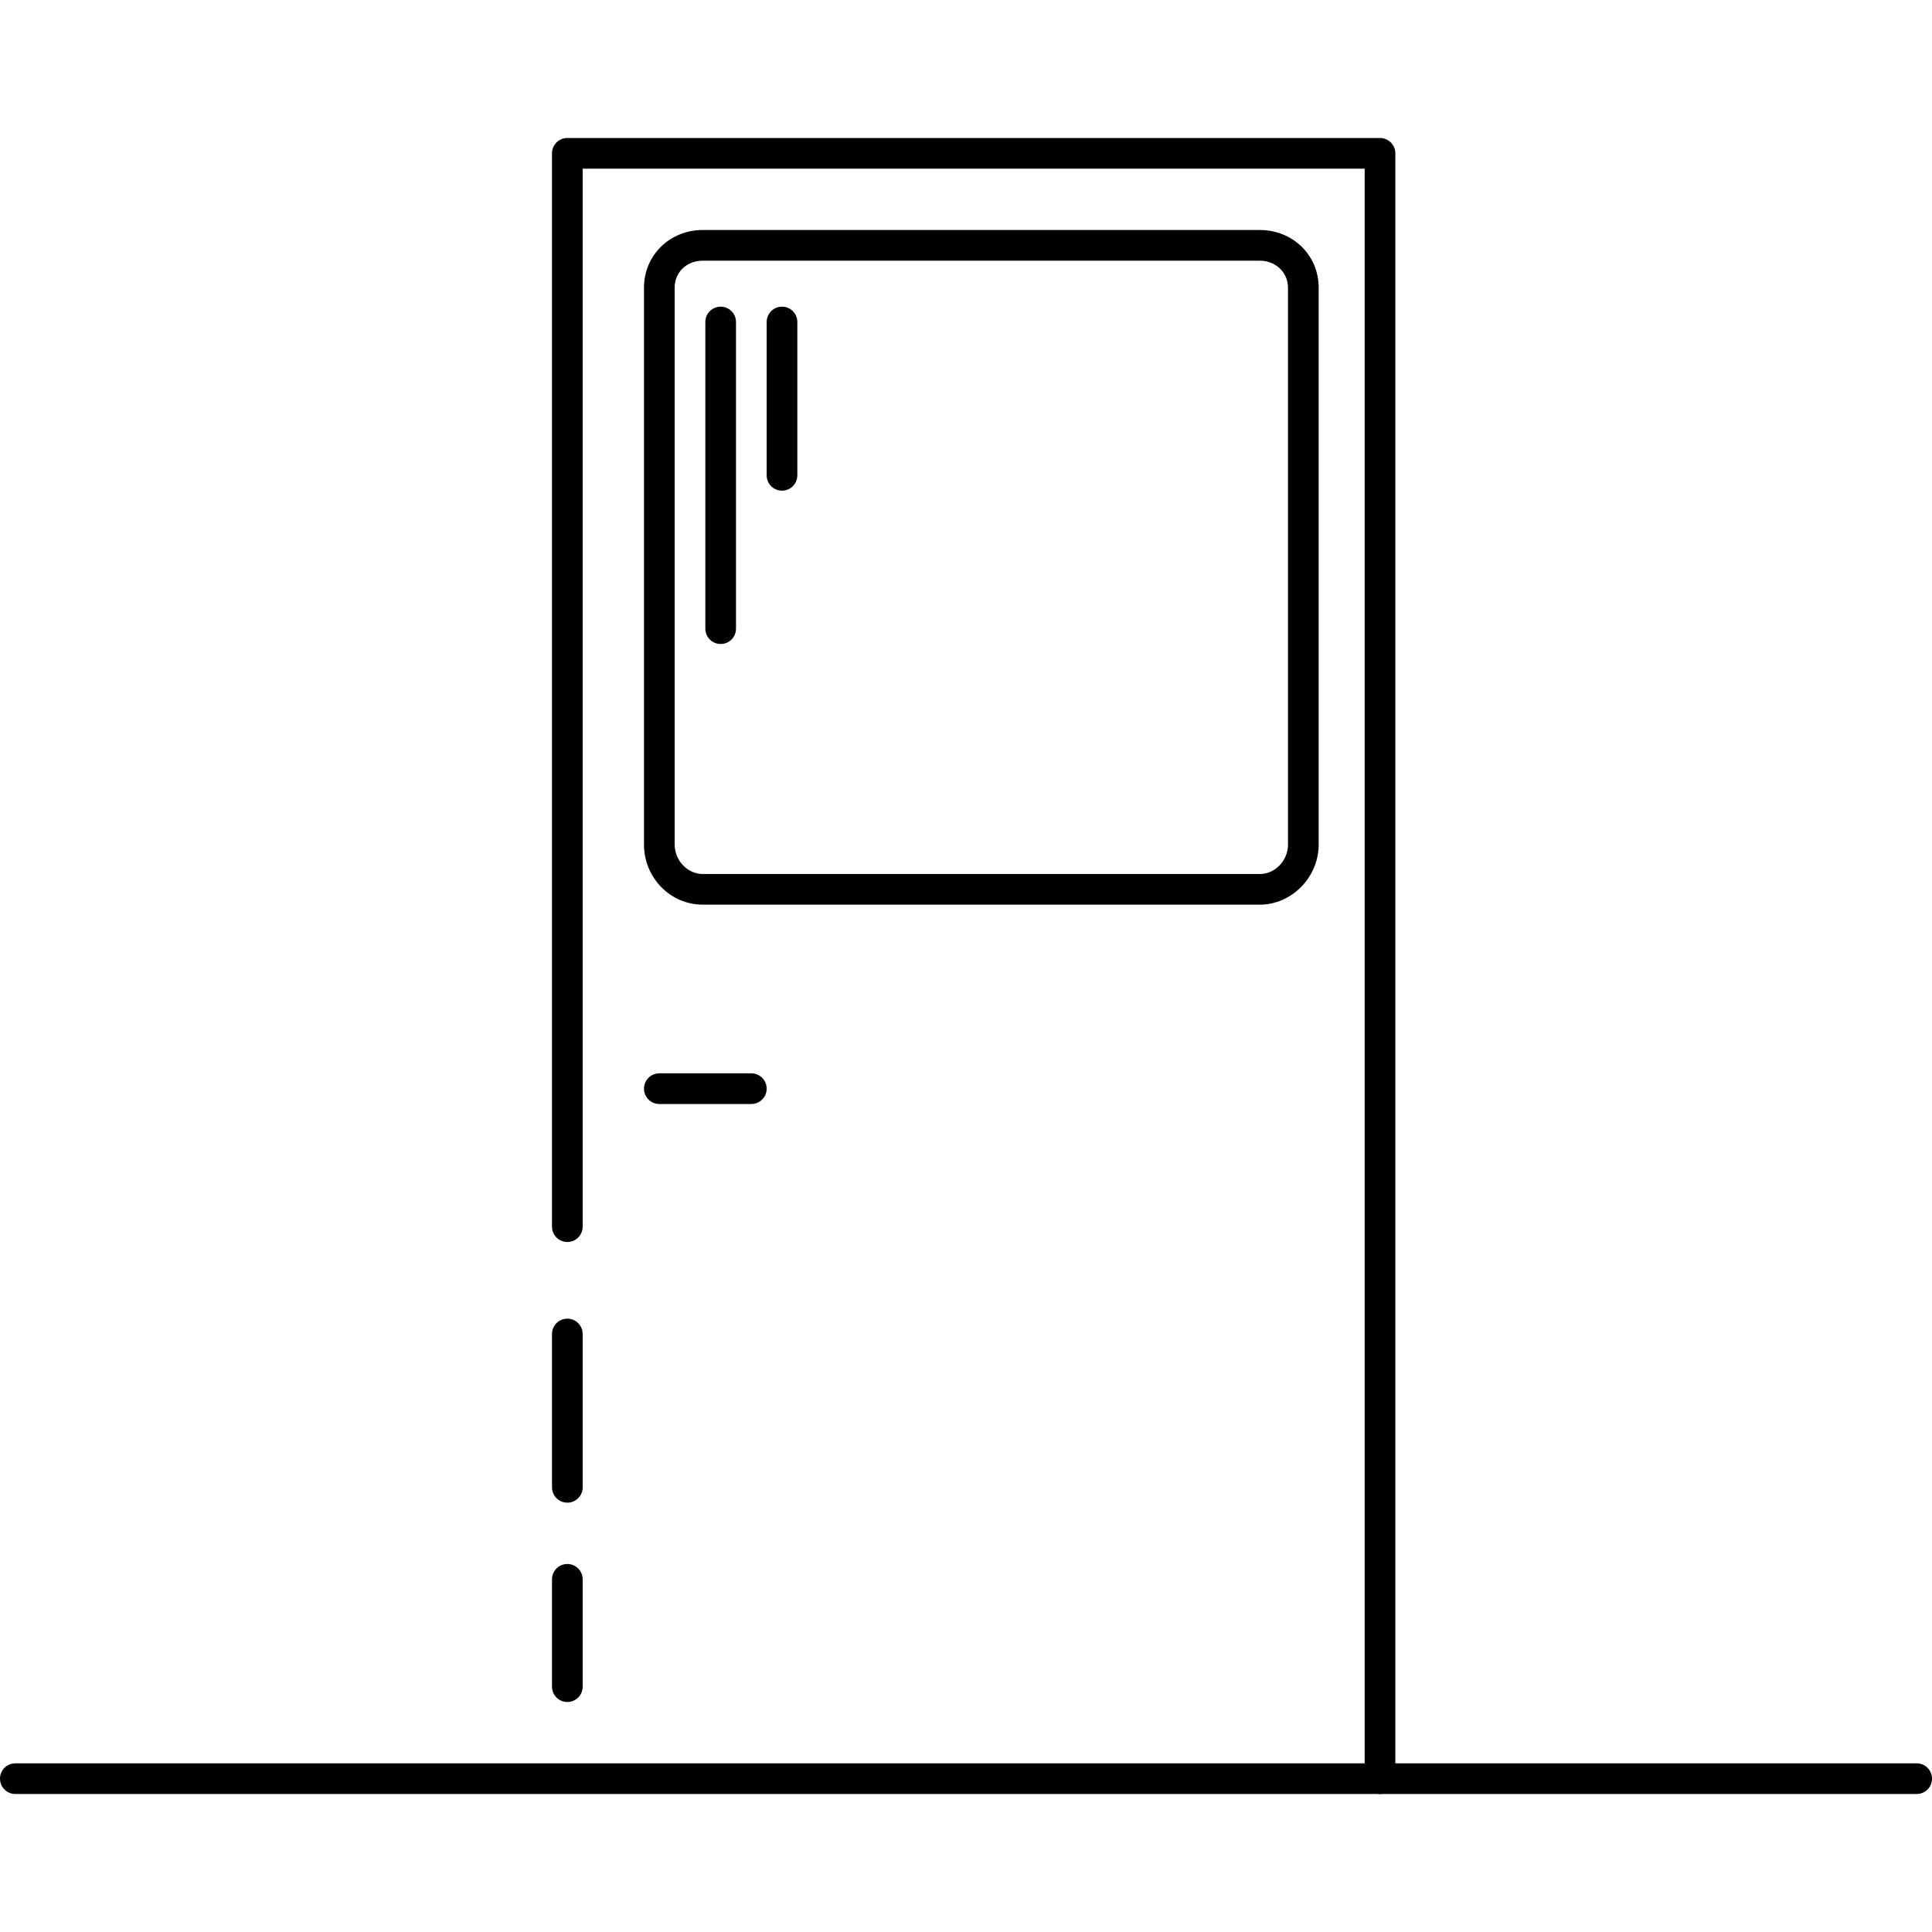
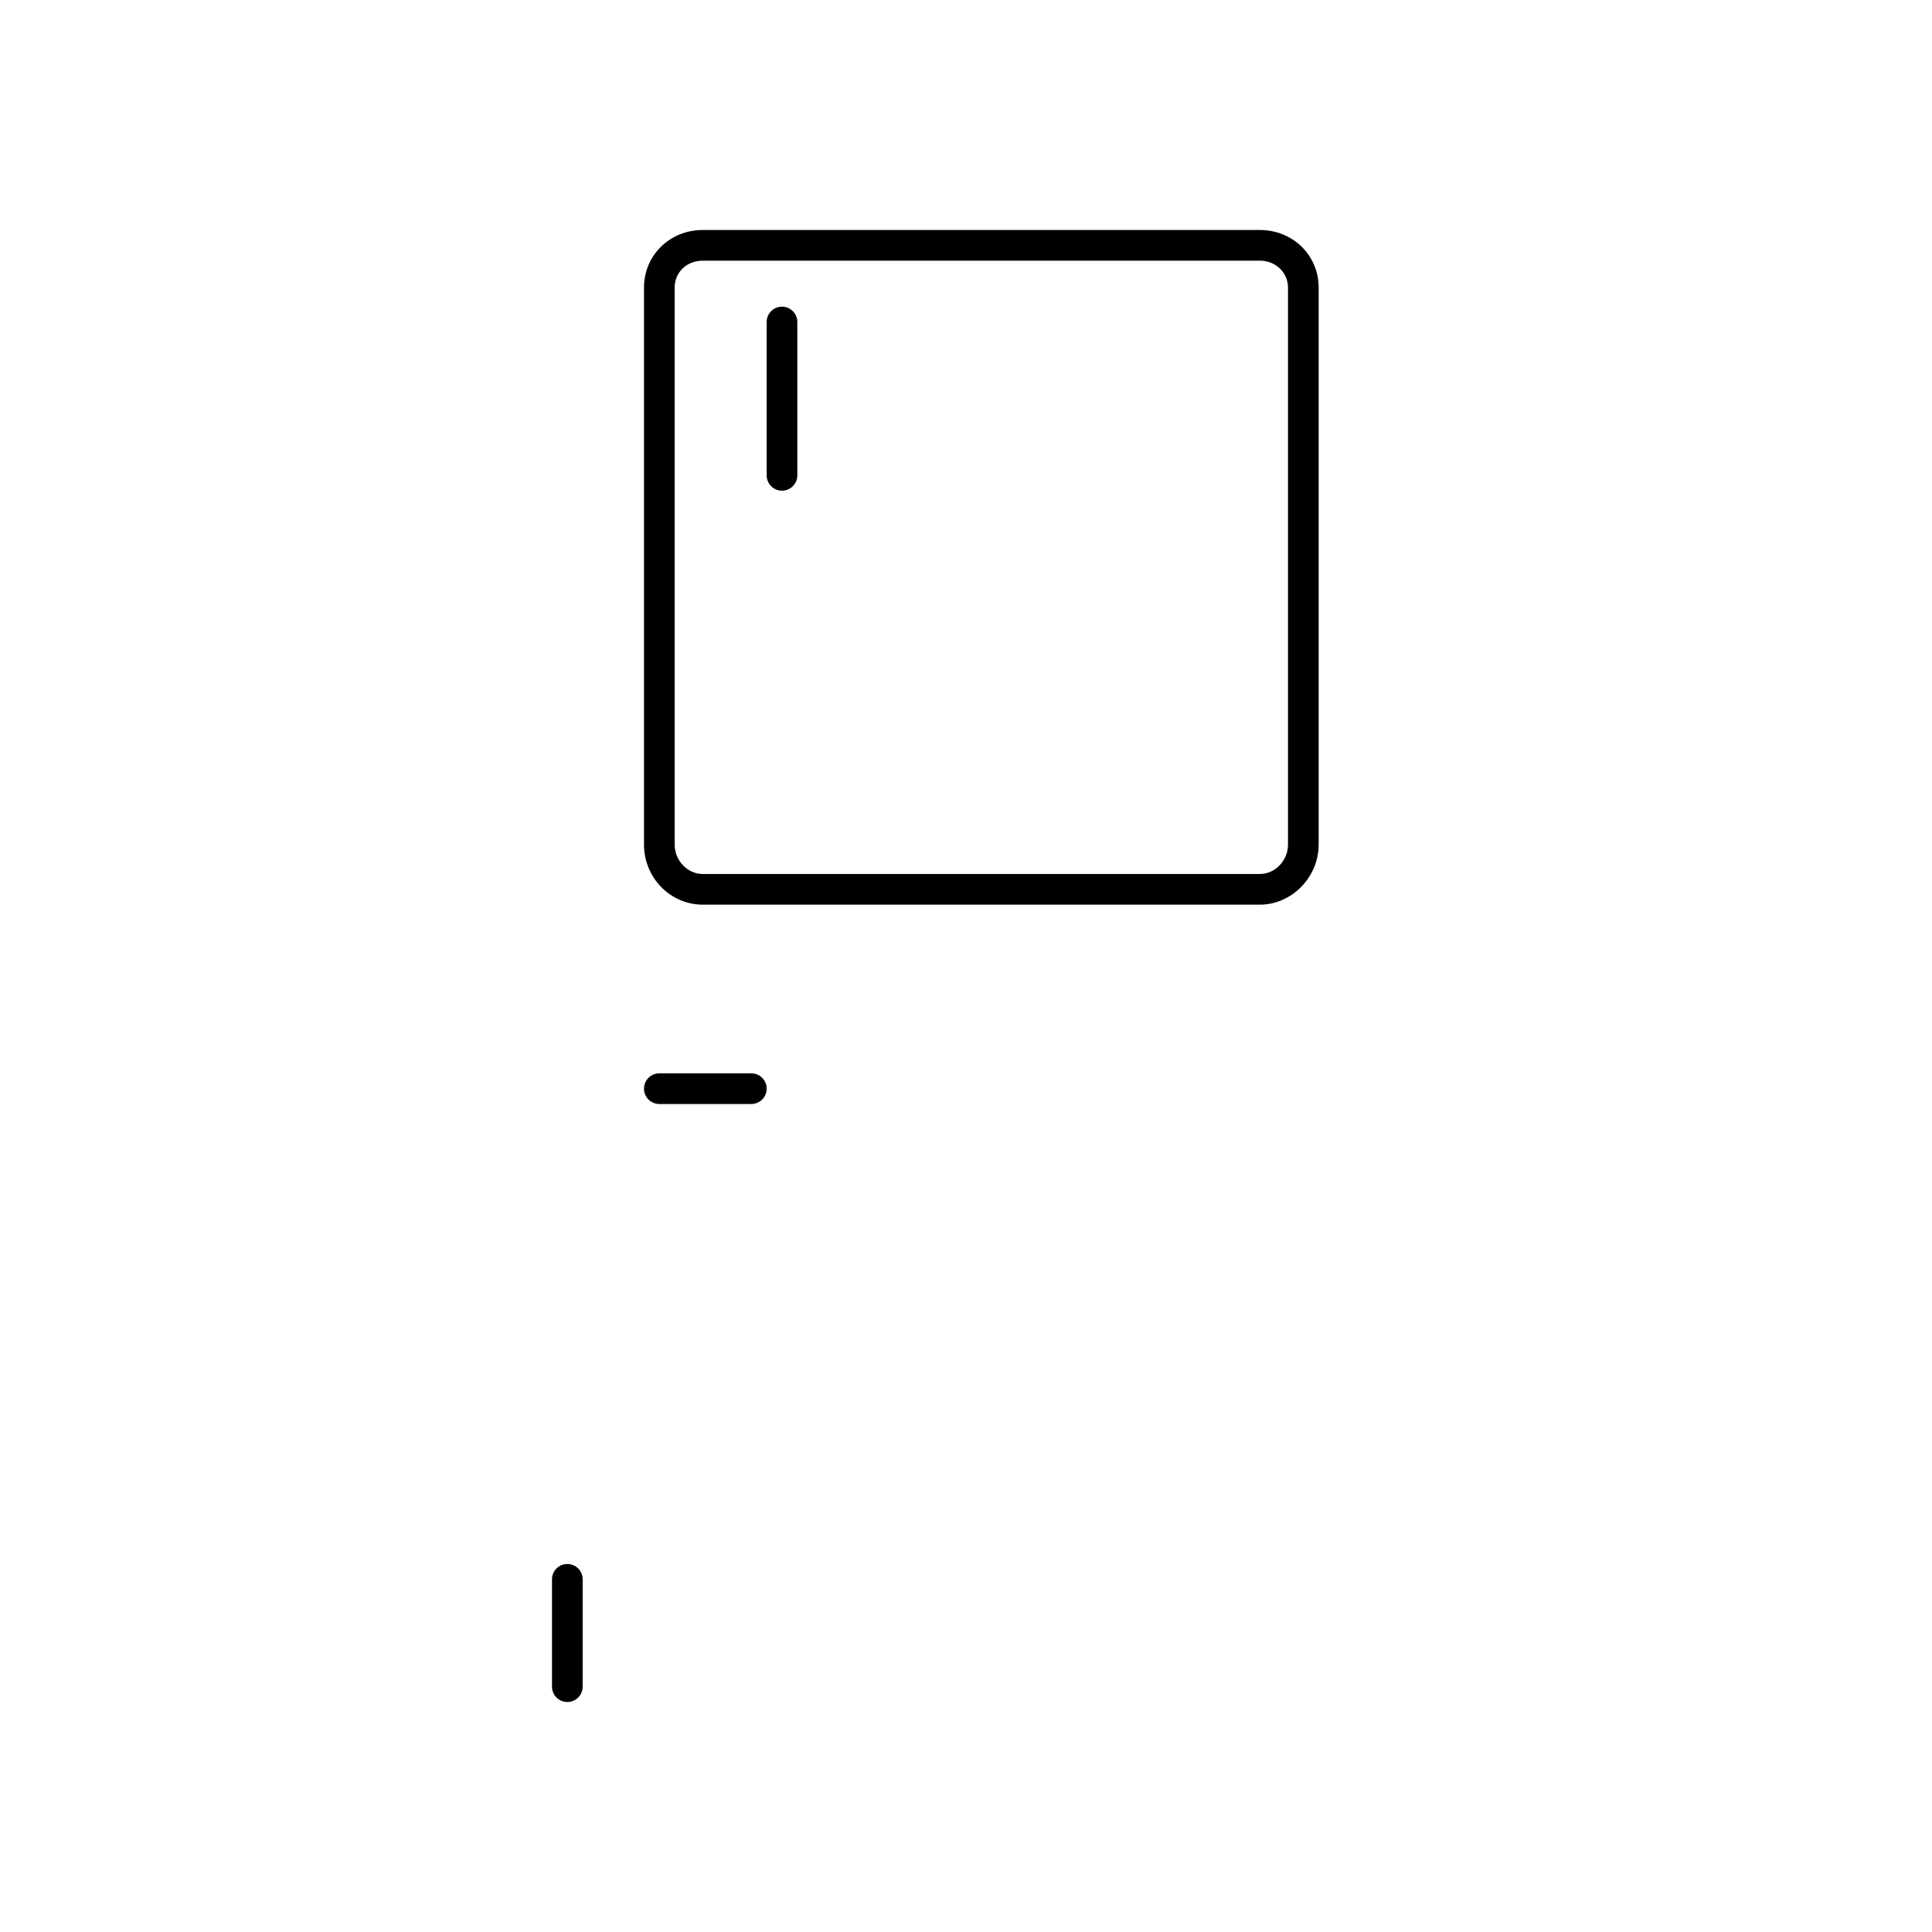
<svg xmlns="http://www.w3.org/2000/svg" version="1.1" id="Layer_1" x="0px" y="0px" viewBox="0 0 504 504" style="enable-background:new 0 0 504 504;" xml:space="preserve">
  <g>
    <g>
-       <path d="M500,460H4c-2.212,0-4,1.788-4,4c0,2.212,1.788,4,4,4h496c2.212,0,4-1.788,4-4C504,461.788,502.212,460,500,460z" />
-     </g>
+       </g>
  </g>
  <g>
    <g>
      <path d="M196,280h-24c-2.212,0-4,1.788-4,4c0,2.212,1.788,4,4,4h24c2.212,0,4-1.788,4-4C200,281.788,198.212,280,196,280z" />
    </g>
  </g>
  <g>
    <g>
      <path d="M148,408c-2.212,0-4,1.788-4,4v28c0,2.212,1.788,4,4,4c2.212,0,4-1.788,4-4v-28C152,409.788,150.212,408,148,408z" />
    </g>
  </g>
  <g>
    <g>
-       <path d="M148,344c-2.212,0-4,1.788-4,4v40c0,2.212,1.788,4,4,4c2.212,0,4-1.788,4-4v-40C152,345.788,150.212,344,148,344z" />
-     </g>
+       </g>
  </g>
  <g>
    <g>
-       <path d="M360,36H148c-2.212,0-4,1.788-4,4v280c0,2.212,1.788,4,4,4c2.212,0,4-1.788,4-4V44h204v420c0,2.212,1.788,4,4,4    c2.212,0,4-1.788,4-4V40C364,37.788,362.212,36,360,36z" />
-     </g>
+       </g>
  </g>
  <g>
    <g>
      <path d="M328.656,60H183.328C174.736,60,168,66.592,168,75.016v145.32c0,8.636,6.876,15.664,15.328,15.664h145.328    c8.316,0,15.344-7.172,15.344-15.664V75.016C344,66.592,337.26,60,328.656,60z M336,220.336c0,4.156-3.364,7.664-7.344,7.664    H183.328c-3.972,0-7.328-3.508-7.328-7.664V75.016c0-4,3.152-7.016,7.328-7.016h145.328c4.116,0,7.344,3.084,7.344,7.016V220.336z    " />
    </g>
  </g>
  <g>
    <g>
-       <path d="M188,80c-2.212,0-4,1.788-4,4v80c0,2.212,1.788,4,4,4c2.212,0,4-1.788,4-4V84C192,81.788,190.212,80,188,80z" />
-     </g>
+       </g>
  </g>
  <g>
    <g>
      <path d="M204,80c-2.212,0-4,1.788-4,4v40c0,2.212,1.788,4,4,4c2.212,0,4-1.788,4-4V84C208,81.788,206.212,80,204,80z" />
    </g>
  </g>
  <g>
</g>
  <g>
</g>
  <g>
</g>
  <g>
</g>
  <g>
</g>
  <g>
</g>
  <g>
</g>
  <g>
</g>
  <g>
</g>
  <g>
</g>
  <g>
</g>
  <g>
</g>
  <g>
</g>
  <g>
</g>
  <g>
</g>
</svg>